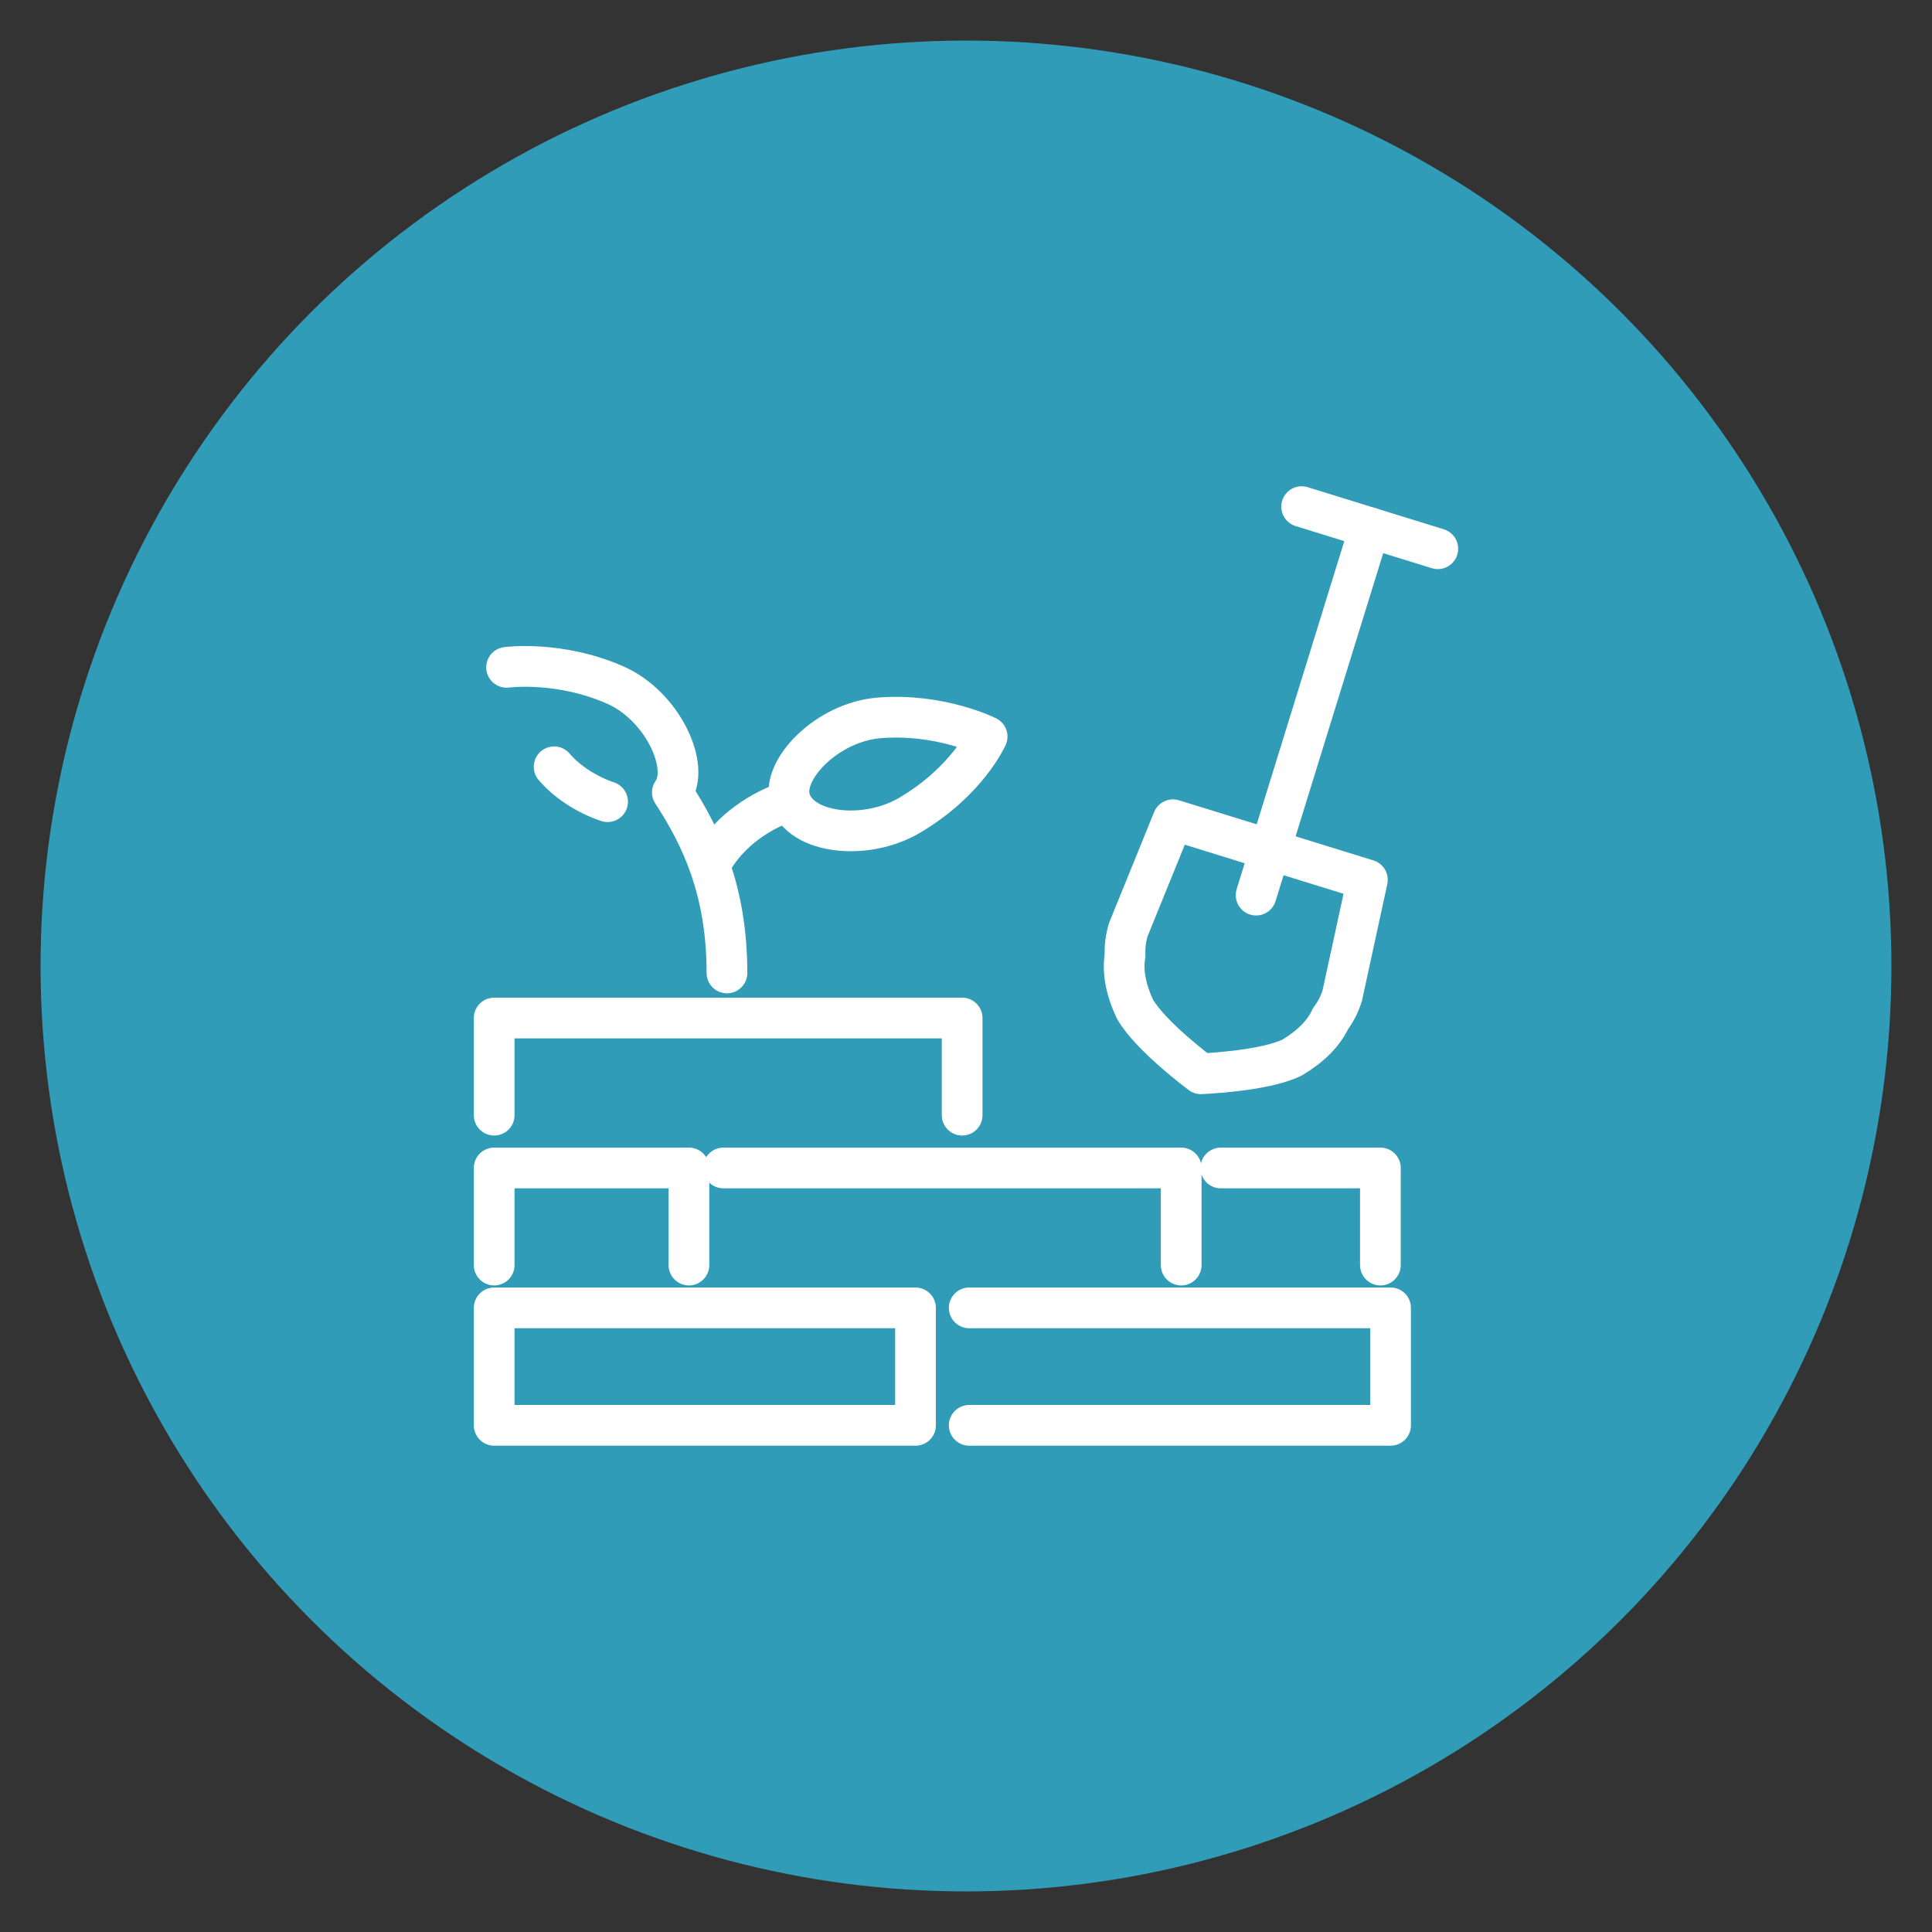
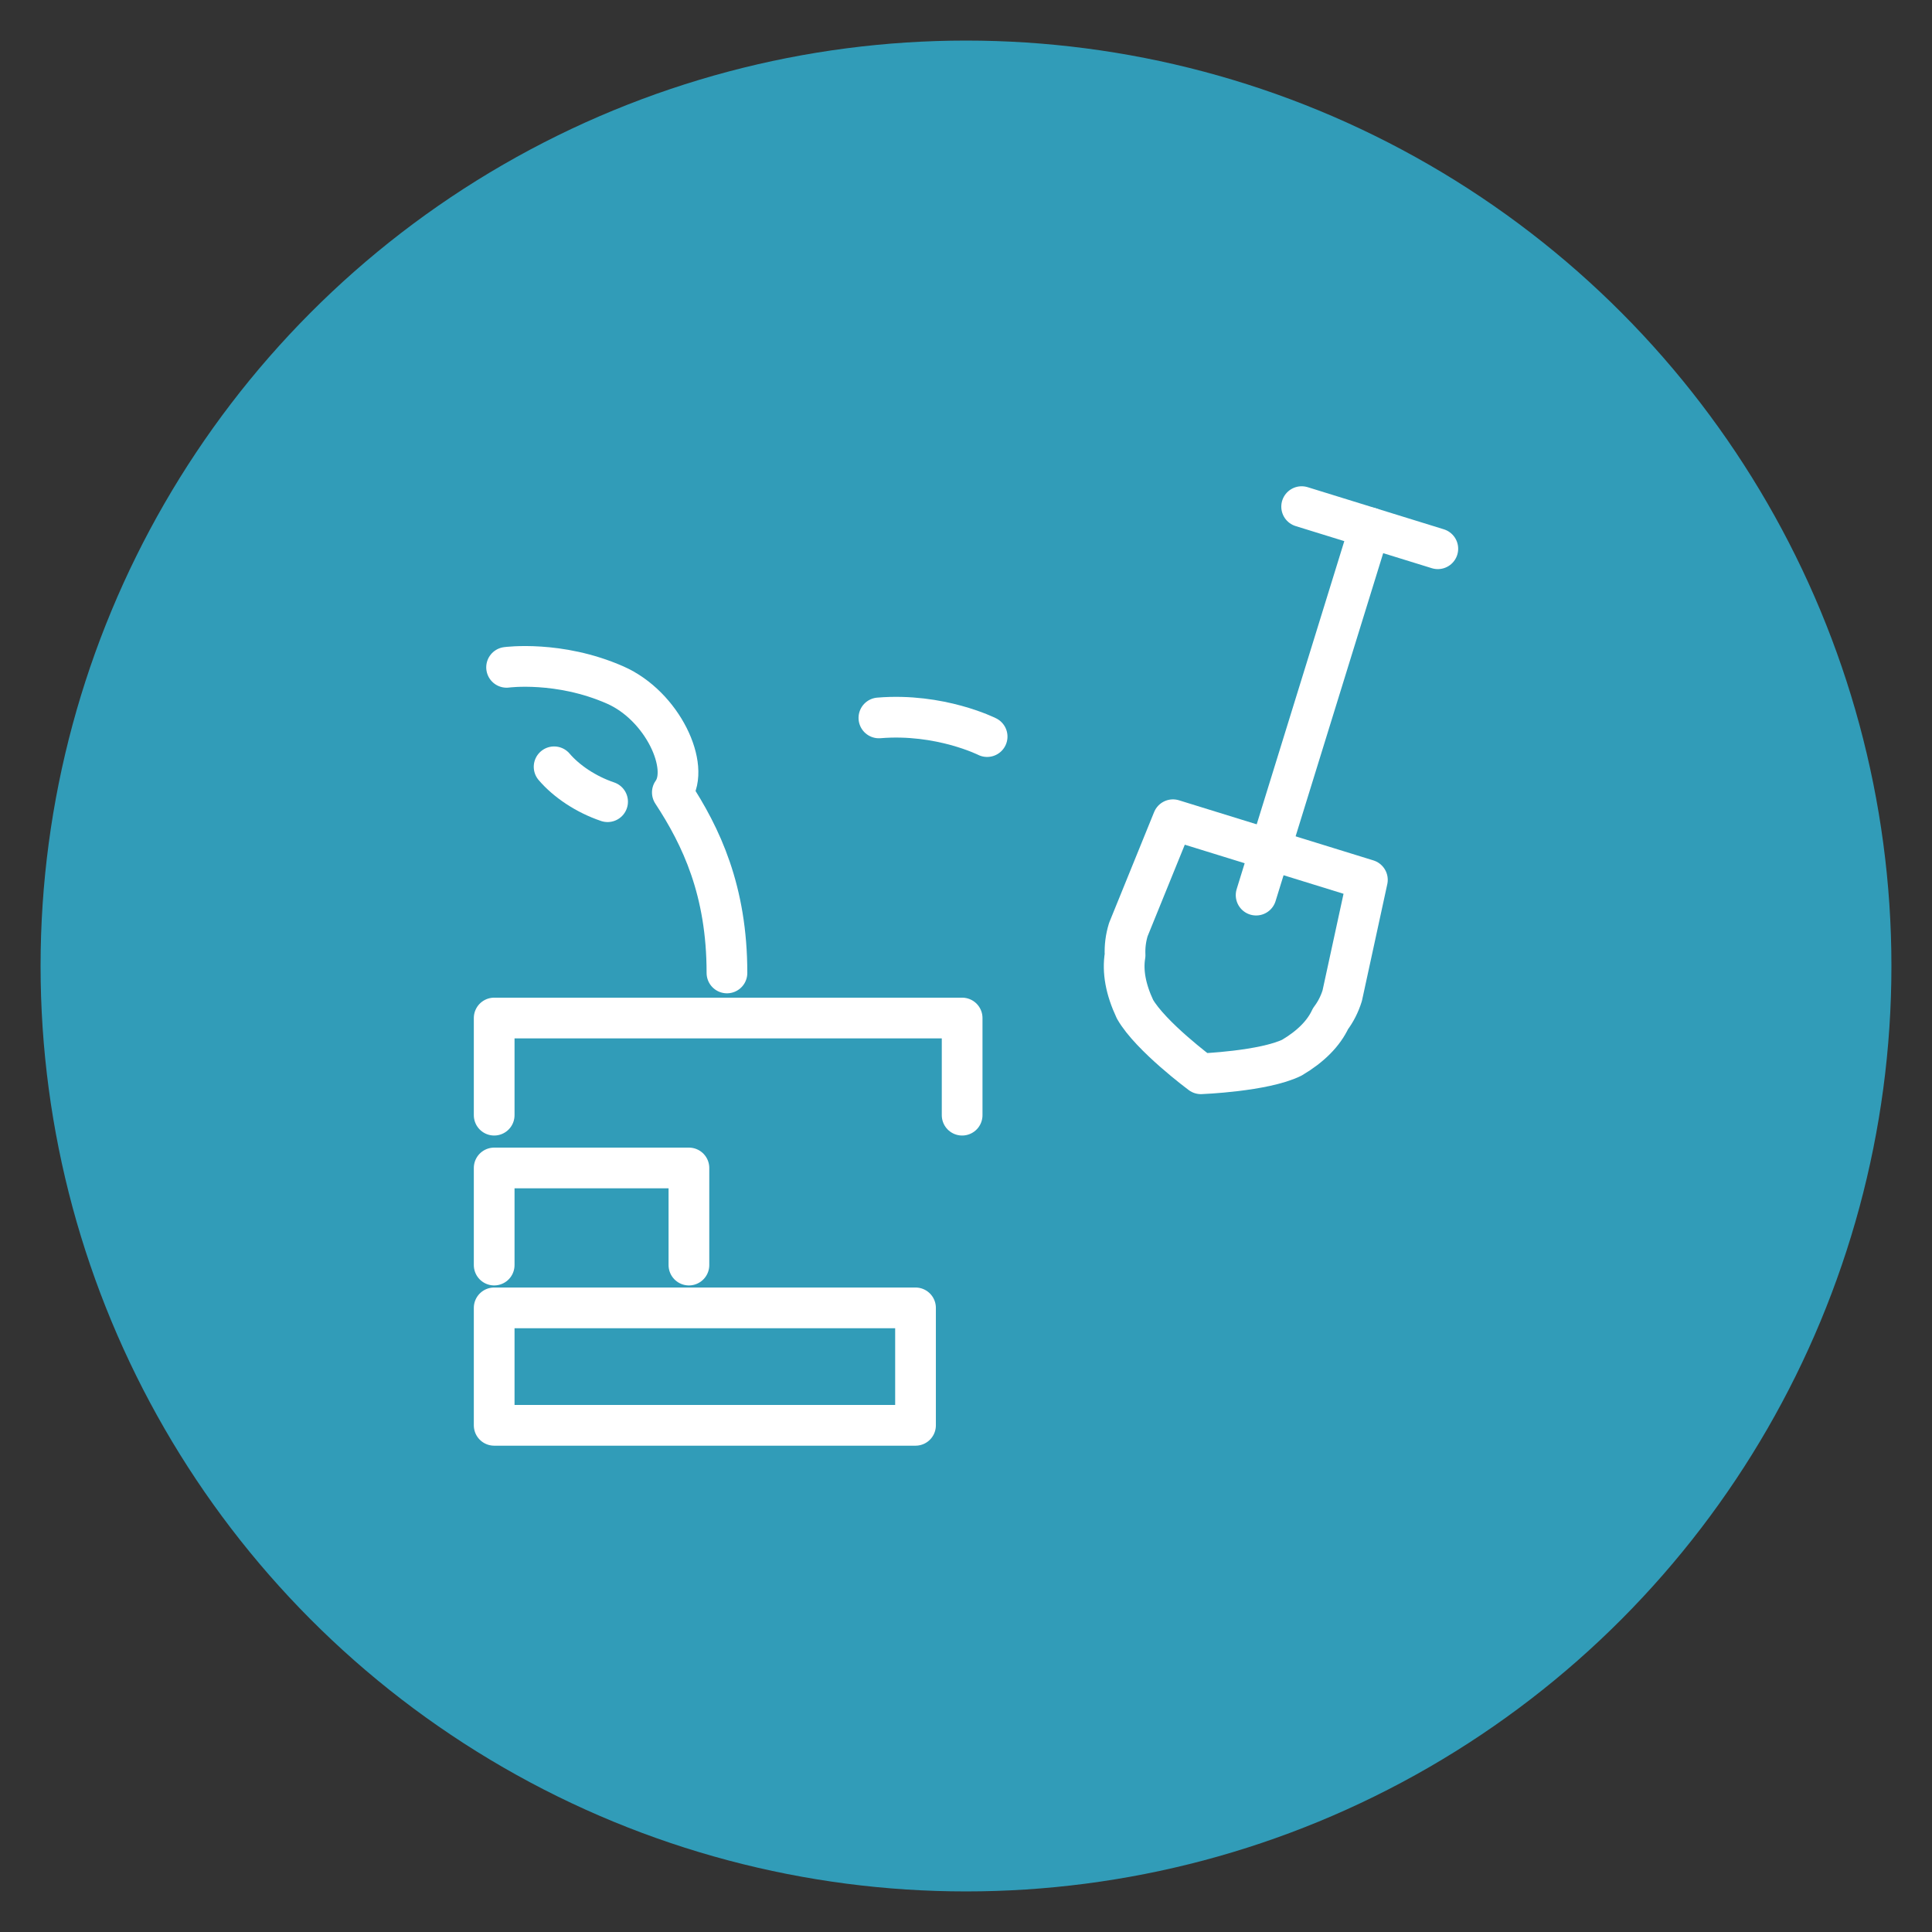
<svg xmlns="http://www.w3.org/2000/svg" id="Ebene_1" viewBox="0 0 425.2 425.2" width="80" height="80">
  <rect x="0" y="0" width="425.2" height="425.2" fill="#333333" stroke="none" />
  <defs>
    <style>.cls-1{fill:#319cb8;}.cls-2{fill:none;stroke:#fff;stroke-linecap:round;stroke-linejoin:round;stroke-width:8.96px;}</style>
  </defs>
  <circle class="cls-1" cx="212.6" cy="212.6" r="203.67" />
  <g>
    <rect class="cls-2" x="108.76" y="287.84" width="92.73" height="25.85" />
-     <polyline class="cls-2" points="213.31 287.84 306.04 287.84 306.04 313.69 213.31 313.69" />
    <polyline class="cls-2" points="211.75 245.43 211.75 224.05 108.76 224.05 108.76 245.43" />
    <polyline class="cls-2" points="108.76 278.42 108.76 257.05 151.62 257.05 151.62 278.42" />
-     <polyline class="cls-2" points="159.21 257.05 259.96 257.05 259.96 278.42" />
-     <polyline class="cls-2" points="268.68 257.05 303.8 257.05 303.8 278.42" />
    <g>
      <line class="cls-2" x1="286.47" y1="111.5" x2="316.44" y2="120.77" />
      <path class="cls-2" d="m279.54,187.02l21.4,6.62-5.54,25.5c-.58,1.86-1.44,3.55-2.58,5.06-1.52,3.27-4.36,6.12-8.51,8.58-6.19,3.01-20.01,3.54-20.01,3.54,0,0-11.1-8.24-14.51-14.22-2.05-4.37-2.77-8.33-2.18-11.88-.09-1.9.15-3.78.72-5.64l9.82-24.17,21.4,6.62Z" />
      <line class="cls-2" x1="301.46" y1="116.14" x2="276.45" y2="197" />
    </g>
-     <path class="cls-2" d="m173.36,176.42s-11.29,3.13-17.16,13.96" />
-     <path class="cls-2" d="m217.25,162.11s-10.38-5.22-23.82-4.11c-11.41.94-21.55,11.42-19.55,18,2.25,7.42,16.5,9.23,26.36,3.4,12.72-7.53,17.01-17.29,17.01-17.29" />
+     <path class="cls-2" d="m217.25,162.11s-10.38-5.22-23.82-4.11" />
    <path class="cls-2" d="m121.95,168.76c2.71,3.18,7.02,6.08,11.77,7.68" />
    <path class="cls-2" d="m159.99,214.13c0-18.12-5.65-30.01-12.02-39.73,4.04-5.58-2.13-19.07-12.62-23.66-12.34-5.42-23.86-3.87-23.86-3.87" />
  </g>
</svg>